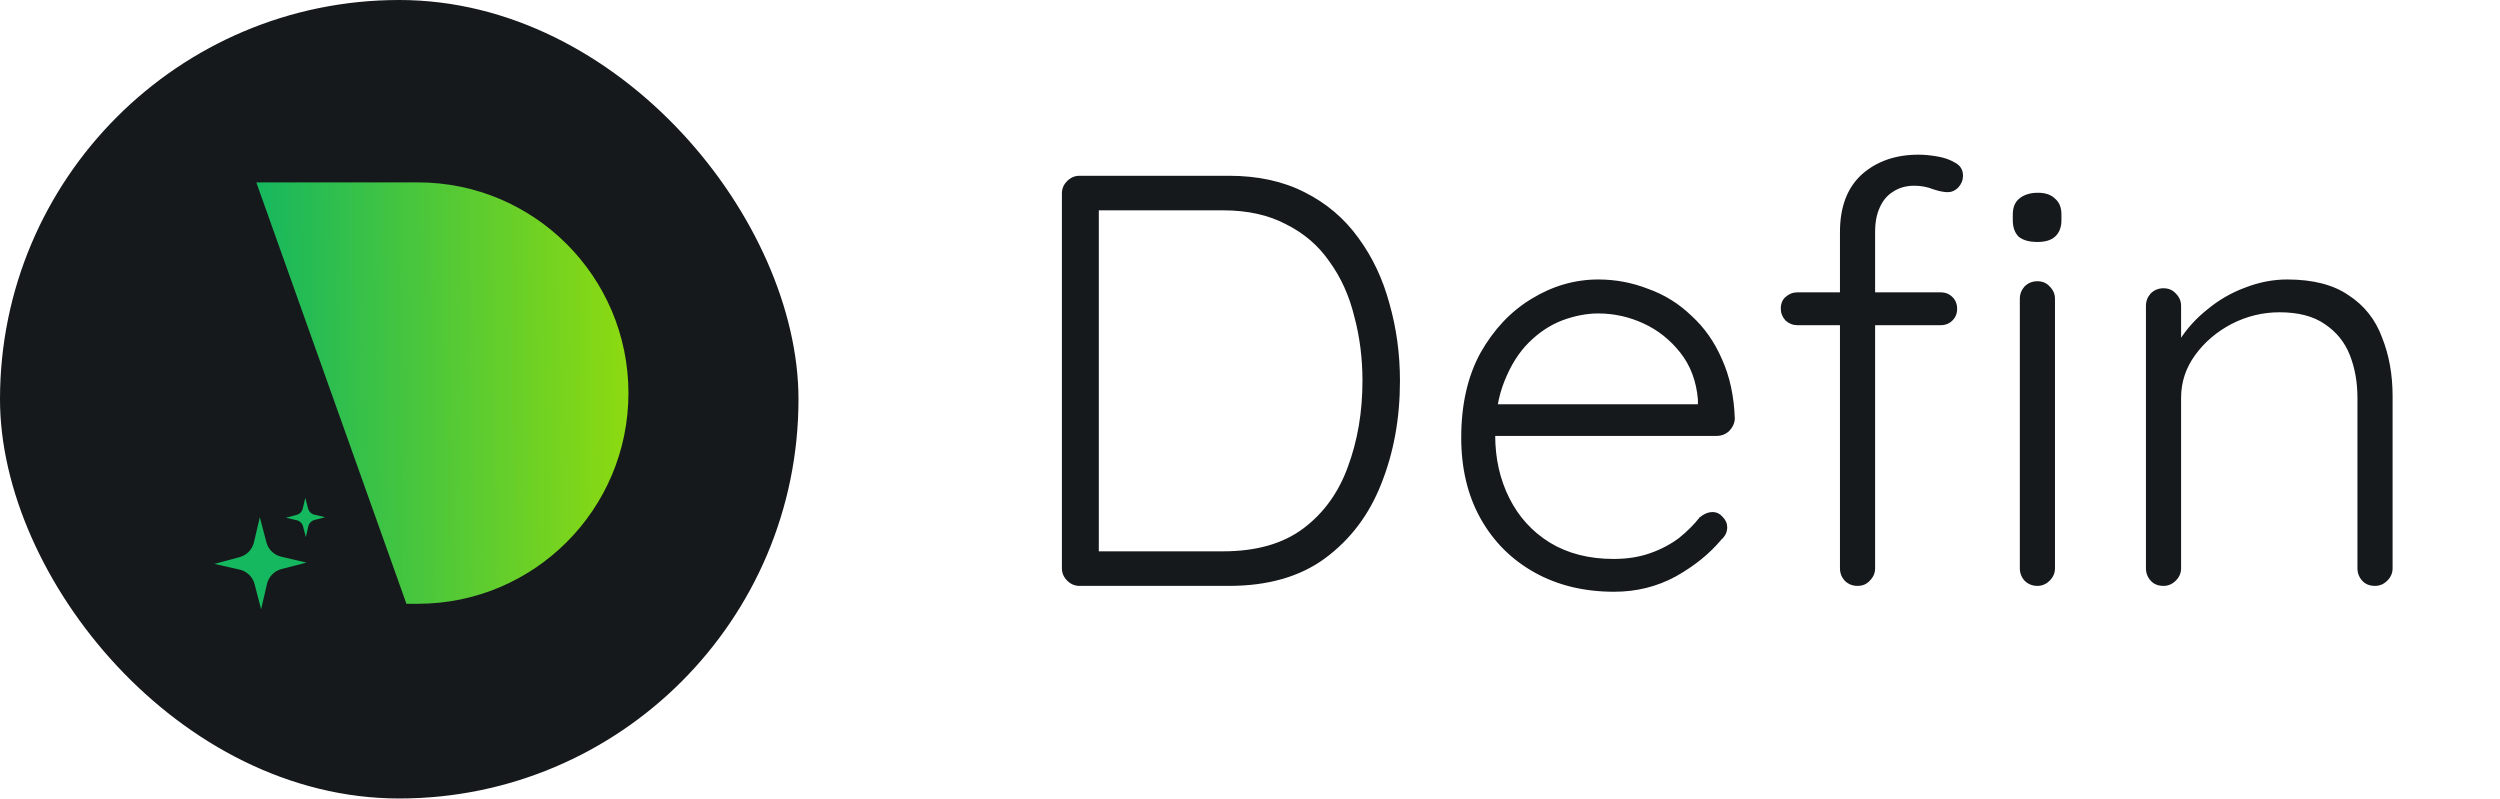
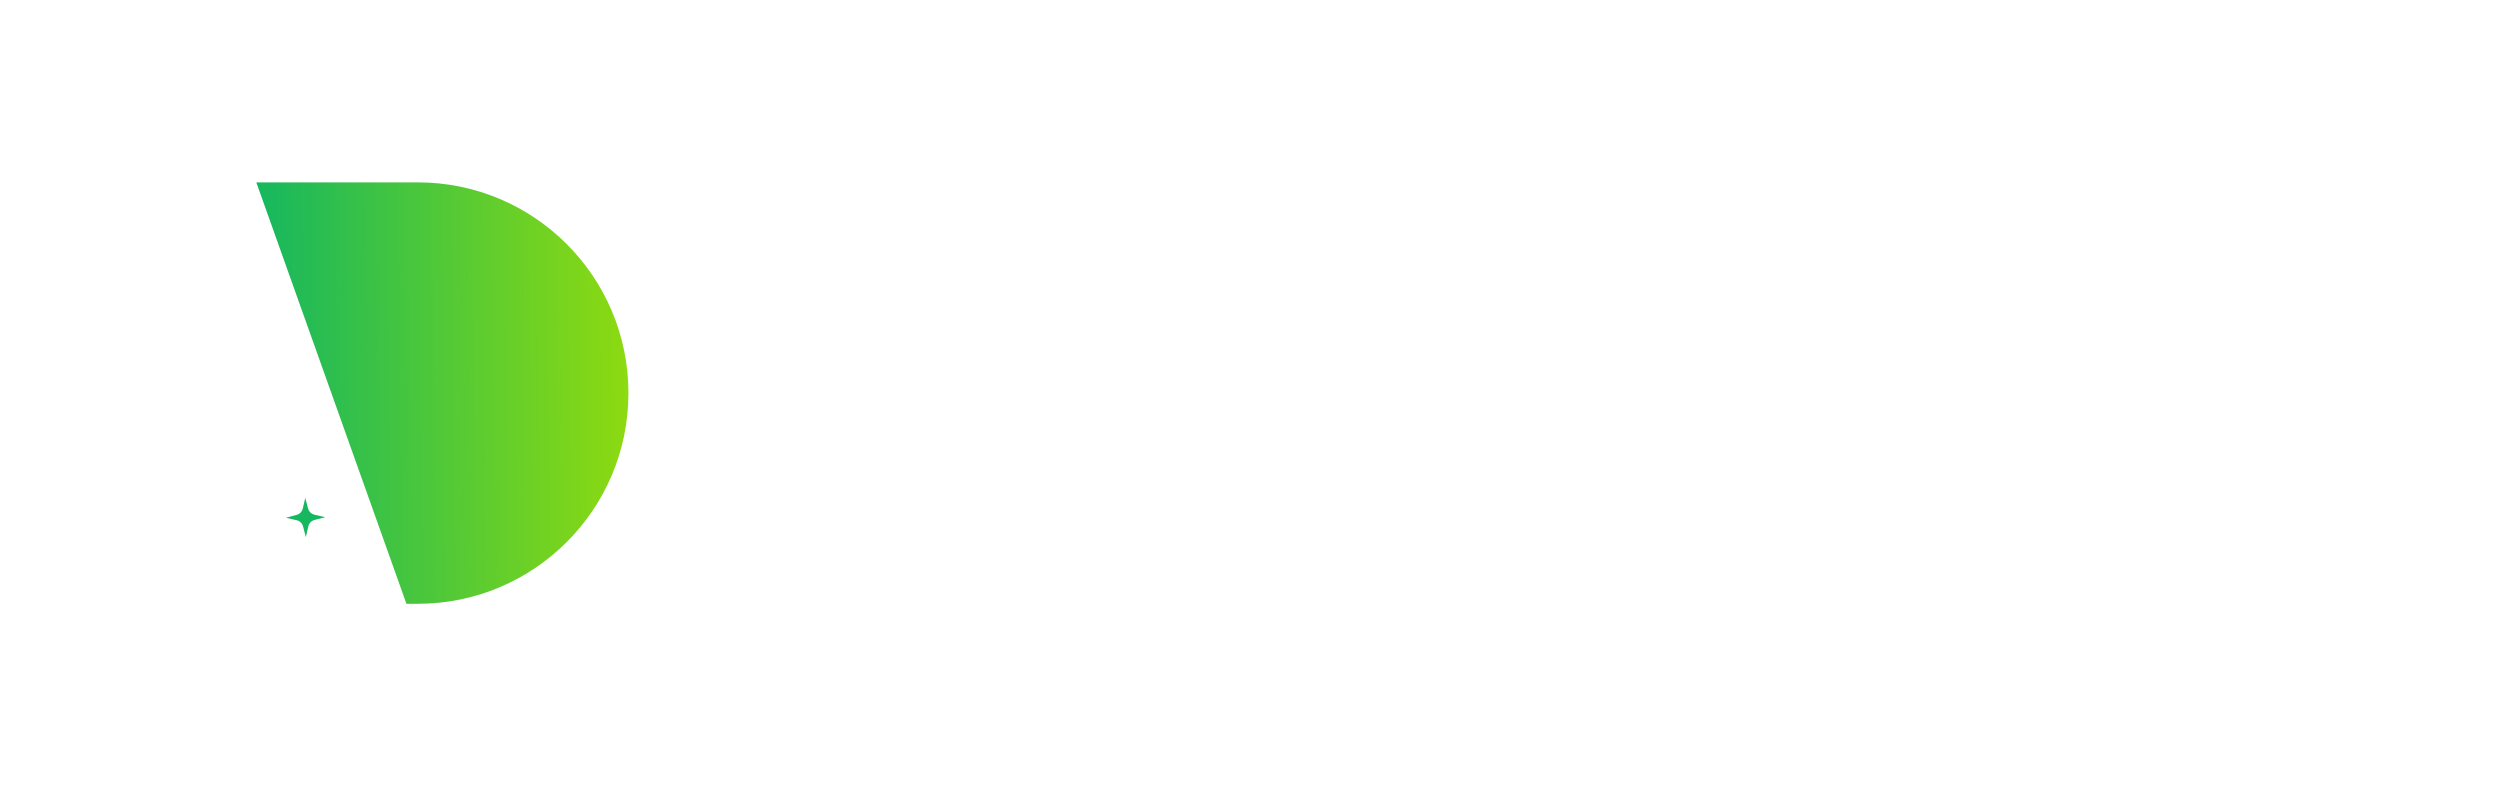
<svg xmlns="http://www.w3.org/2000/svg" width="879" height="281" viewBox="0 0 879 281" fill="none">
-   <rect width="280.749" height="280.749" rx="140.374" fill="#16191C" />
-   <path d="M75.386 198.266L84.238 195.89C86.75 195.216 88.687 193.216 89.281 190.684L91.353 181.848L93.654 190.645C94.317 193.177 96.326 195.134 98.874 195.731L107.771 197.814L98.991 200.071C96.44 200.726 94.466 202.748 93.871 205.314L91.805 214.233L89.52 205.393C88.859 202.835 86.824 200.86 84.247 200.276L75.386 198.266Z" fill="#15B75F" />
  <path d="M100.524 182.043L104.303 181.029C105.375 180.741 106.202 179.887 106.455 178.806L107.34 175.035L108.322 178.79C108.605 179.871 109.463 180.706 110.55 180.961L114.348 181.85L110.6 182.813C109.511 183.093 108.669 183.956 108.415 185.052L107.533 188.859L106.557 185.085C106.275 183.993 105.406 183.15 104.306 182.901L100.524 182.043Z" fill="#15B75F" />
  <path d="M90.117 64.122H146.873C187.79 64.122 220.959 97.291 220.959 138.208C220.959 179.125 187.79 212.294 146.873 212.294H142.9L90.117 64.122Z" fill="url(#paint0_linear_65_3)" />
-   <path d="M432.074 61.8C442.237 61.8 451.095 63.723 458.648 67.568C466.339 71.413 472.656 76.769 477.6 83.636C482.544 90.365 486.183 98.056 488.518 106.708C490.99 115.36 492.226 124.424 492.226 133.9C492.226 147.084 490.029 159.169 485.634 170.156C481.377 181.005 474.785 189.726 465.858 196.318C457.069 202.773 445.807 206 432.074 206H379.544C377.896 206 376.454 205.382 375.218 204.146C373.982 202.91 373.364 201.468 373.364 199.82V67.98C373.364 66.332 373.982 64.89 375.218 63.654C376.454 62.418 377.896 61.8 379.544 61.8H432.074ZM430.014 193.846C441.687 193.846 451.095 191.168 458.236 185.812C465.377 180.456 470.596 173.246 473.892 164.182C477.325 154.981 479.042 144.887 479.042 133.9C479.042 125.935 478.081 118.381 476.158 111.24C474.373 103.961 471.489 97.575 467.506 92.082C463.661 86.451 458.579 82.057 452.262 78.898C446.082 75.602 438.666 73.954 430.014 73.954H384.9L386.342 72.1V195.906L385.106 193.846H430.014ZM567.532 208.06C556.957 208.06 547.619 205.794 539.516 201.262C531.413 196.73 525.096 190.413 520.564 182.31C516.032 174.207 513.766 164.731 513.766 153.882C513.766 142.209 516.032 132.252 520.564 124.012C525.233 115.772 531.207 109.455 538.486 105.06C545.902 100.528 553.73 98.262 561.97 98.262C568.013 98.262 573.849 99.361 579.48 101.558C585.248 103.618 590.329 106.777 594.724 111.034C599.256 115.154 602.827 120.235 605.436 126.278C608.183 132.321 609.693 139.325 609.968 147.29C609.831 148.938 609.144 150.38 607.908 151.616C606.672 152.715 605.23 153.264 603.582 153.264H520.976L518.504 142.14H599.668L596.99 144.612V140.492C596.441 134.037 594.381 128.544 590.81 124.012C587.239 119.48 582.913 116.047 577.832 113.712C572.751 111.377 567.463 110.21 561.97 110.21C557.85 110.21 553.593 111.034 549.198 112.682C544.941 114.33 541.027 116.939 537.456 120.51C534.023 123.943 531.207 128.407 529.01 133.9C526.813 139.256 525.714 145.642 525.714 153.058C525.714 161.161 527.362 168.508 530.658 175.1C533.954 181.692 538.692 186.911 544.872 190.756C551.189 194.601 558.674 196.524 567.326 196.524C572.133 196.524 576.459 195.837 580.304 194.464C584.149 193.091 587.514 191.305 590.398 189.108C593.282 186.773 595.685 184.37 597.608 181.898C599.119 180.662 600.629 180.044 602.14 180.044C603.513 180.044 604.681 180.593 605.642 181.692C606.741 182.791 607.29 184.027 607.29 185.4C607.29 187.048 606.603 188.49 605.23 189.726C601.11 194.67 595.754 198.996 589.162 202.704C582.57 206.275 575.36 208.06 567.532 208.06ZM674.534 54.384C676.594 54.384 678.792 54.59 681.126 55.002C683.598 55.414 685.727 56.169 687.512 57.268C689.298 58.229 690.19 59.74 690.19 61.8C690.19 63.311 689.641 64.684 688.542 65.92C687.444 67.019 686.208 67.568 684.834 67.568C683.461 67.568 681.744 67.225 679.684 66.538C677.624 65.714 675.427 65.302 673.092 65.302C670.208 65.302 667.736 65.989 665.676 67.362C663.616 68.598 662.037 70.452 660.938 72.924C659.84 75.259 659.29 78.143 659.29 81.576V199.82C659.29 201.468 658.672 202.91 657.436 204.146C656.338 205.382 654.896 206 653.11 206C651.325 206 649.814 205.382 648.578 204.146C647.48 202.91 646.93 201.468 646.93 199.82V81.576C646.93 72.787 649.471 66.057 654.552 61.388C659.771 56.719 666.432 54.384 674.534 54.384ZM682.362 102.794C684.01 102.794 685.384 103.343 686.482 104.442C687.581 105.541 688.13 106.914 688.13 108.562C688.13 110.21 687.581 111.583 686.482 112.682C685.384 113.781 684.01 114.33 682.362 114.33H631.892C630.382 114.33 629.008 113.781 627.772 112.682C626.674 111.446 626.124 110.073 626.124 108.562C626.124 106.777 626.674 105.403 627.772 104.442C629.008 103.343 630.382 102.794 631.892 102.794H682.362ZM722.532 199.82C722.532 201.468 721.914 202.91 720.678 204.146C719.442 205.382 718 206 716.352 206C714.567 206 713.056 205.382 711.82 204.146C710.722 202.91 710.172 201.468 710.172 199.82V105.06C710.172 103.412 710.722 101.97 711.82 100.734C713.056 99.498 714.567 98.88 716.352 98.88C718.138 98.88 719.58 99.498 720.678 100.734C721.914 101.97 722.532 103.412 722.532 105.06V199.82ZM716.352 85.078C713.468 85.078 711.271 84.46 709.76 83.224C708.387 81.851 707.7 79.928 707.7 77.456V75.396C707.7 72.924 708.456 71.07 709.966 69.834C711.614 68.461 713.812 67.774 716.558 67.774C719.168 67.774 721.159 68.461 722.532 69.834C724.043 71.07 724.798 72.924 724.798 75.396V77.456C724.798 79.928 724.043 81.851 722.532 83.224C721.159 84.46 719.099 85.078 716.352 85.078ZM804.158 98.262C813.222 98.262 820.432 100.116 825.788 103.824C831.282 107.395 835.196 112.339 837.53 118.656C840.002 124.836 841.238 131.703 841.238 139.256V199.82C841.238 201.468 840.62 202.91 839.384 204.146C838.148 205.382 836.706 206 835.058 206C833.136 206 831.625 205.382 830.526 204.146C829.428 202.91 828.878 201.468 828.878 199.82V139.874C828.878 134.381 827.986 129.368 826.2 124.836C824.415 120.304 821.462 116.665 817.342 113.918C813.36 111.171 808.072 109.798 801.48 109.798C795.575 109.798 789.944 111.171 784.588 113.918C779.37 116.665 775.112 120.304 771.816 124.836C768.52 129.368 766.872 134.381 766.872 139.874V199.82C766.872 201.468 766.254 202.91 765.018 204.146C763.782 205.382 762.34 206 760.692 206C758.77 206 757.259 205.382 756.16 204.146C755.062 202.91 754.512 201.468 754.512 199.82V107.532C754.512 105.884 755.062 104.442 756.16 103.206C757.396 101.97 758.907 101.352 760.692 101.352C762.478 101.352 763.92 101.97 765.018 103.206C766.254 104.442 766.872 105.884 766.872 107.532V124.836L762.134 132.252C762.409 127.857 763.782 123.669 766.254 119.686C768.864 115.566 772.16 111.927 776.142 108.768C780.125 105.472 784.52 102.931 789.326 101.146C794.27 99.223 799.214 98.262 804.158 98.262Z" fill="#16191C" />
  <defs>
    <linearGradient id="paint0_linear_65_3" x1="220.959" y1="137.545" x2="90.117" y2="138.871" gradientUnits="userSpaceOnUse">
      <stop stop-color="#8DDA10" />
      <stop offset="1" stop-color="#15B75F" />
    </linearGradient>
  </defs>
</svg>